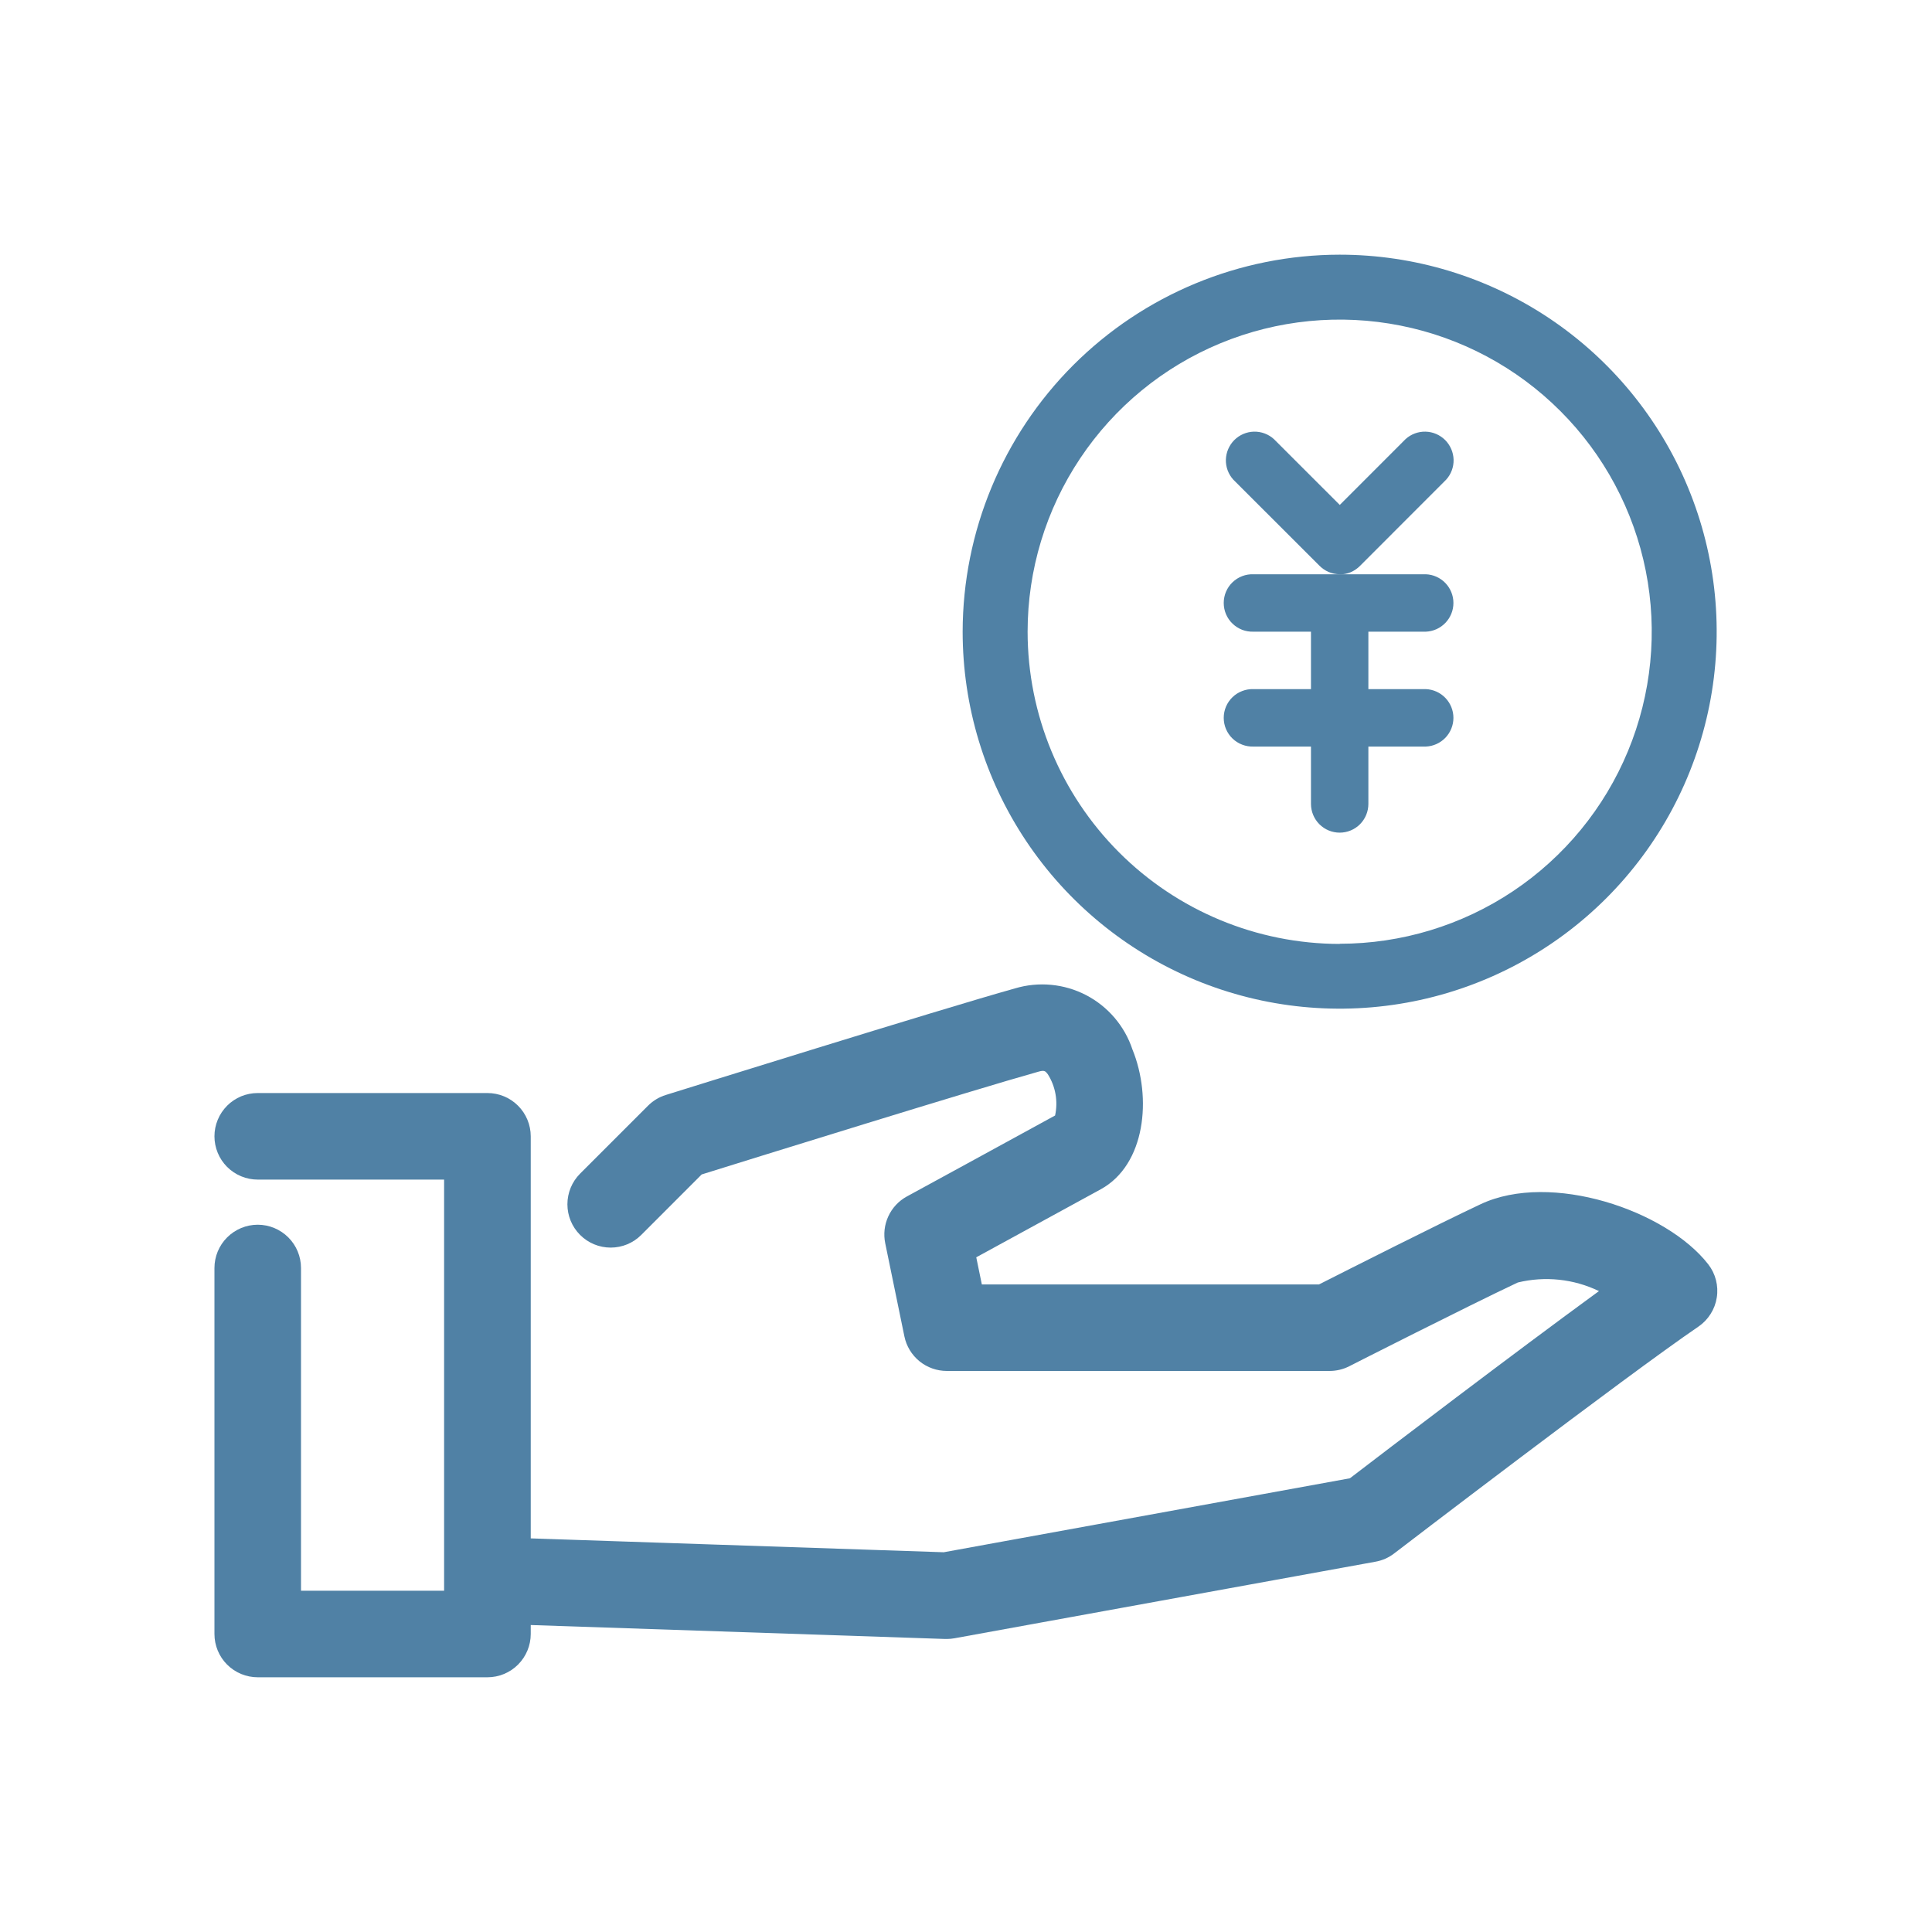
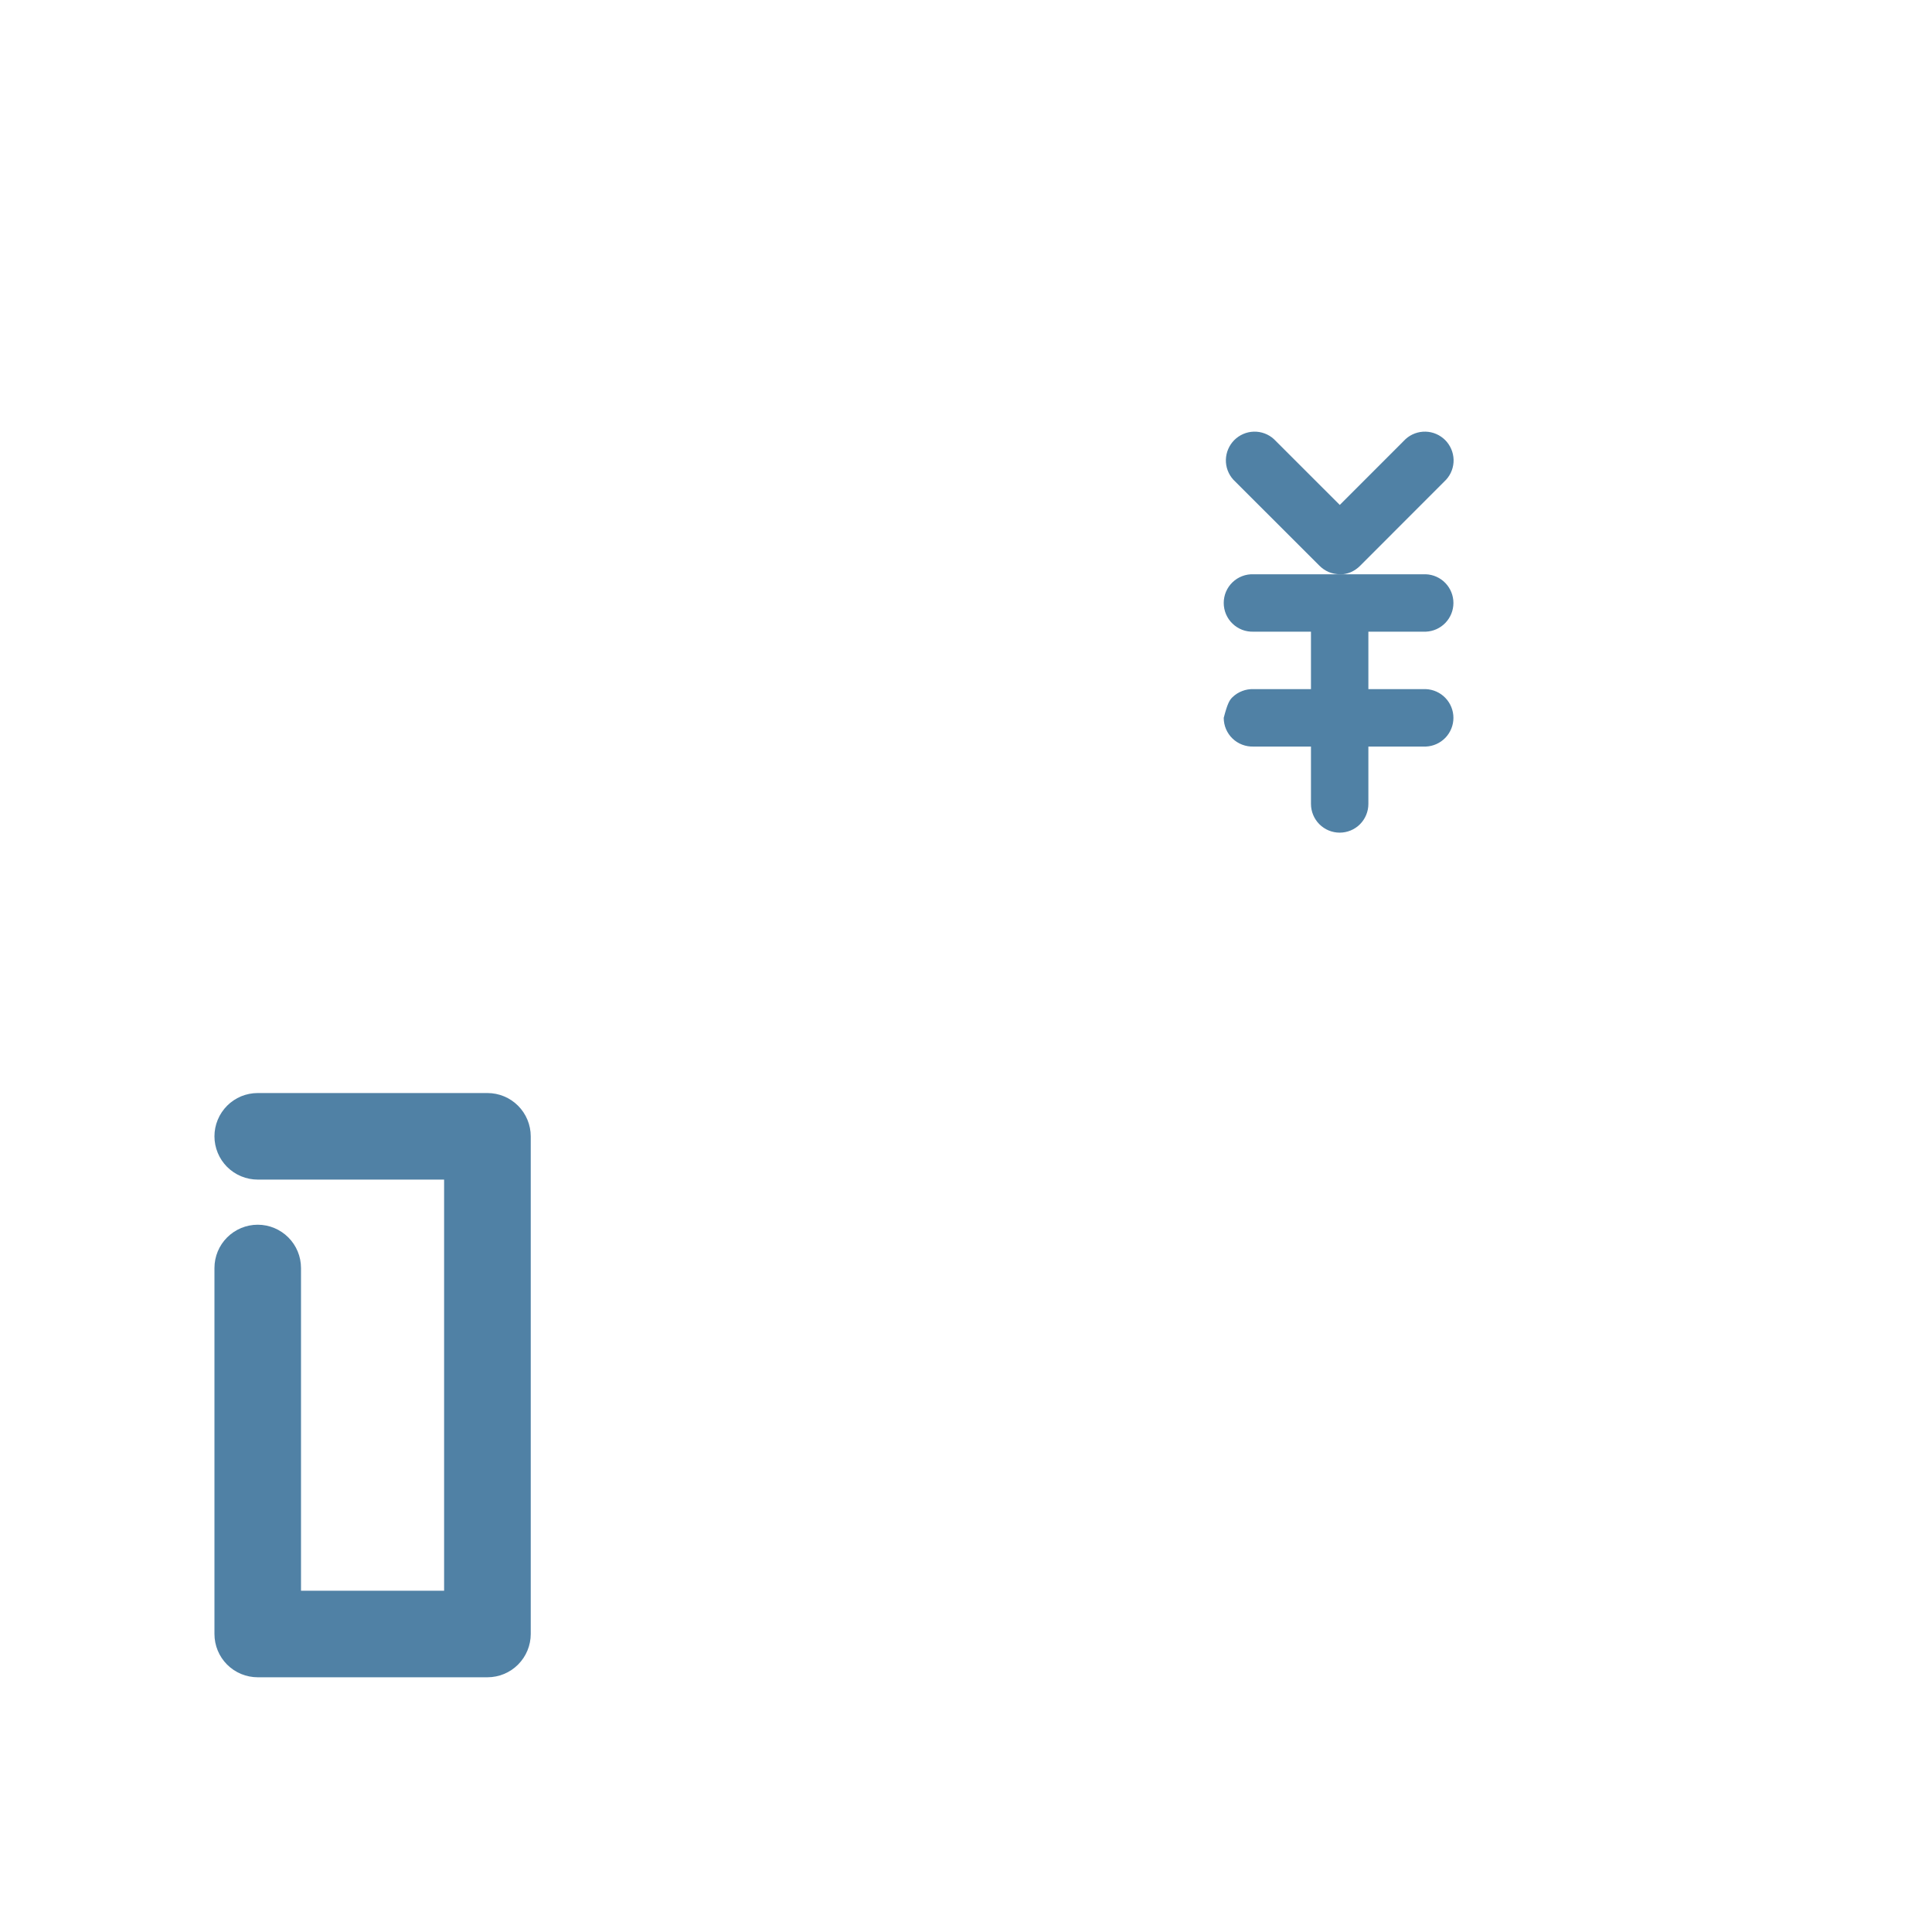
<svg xmlns="http://www.w3.org/2000/svg" width="45" height="45" viewBox="0 0 45 45" fill="none">
-   <path d="M31.204 5.932C32.94 5.932 34.638 6.447 36.082 7.411C37.526 8.376 38.652 9.748 39.316 11.352C39.981 12.957 40.155 14.723 39.816 16.426C39.477 18.129 38.641 19.694 37.413 20.922C36.185 22.15 34.62 22.986 32.917 23.325C31.213 23.664 29.448 23.49 27.843 22.826C26.239 22.161 24.867 21.035 23.902 19.591C22.937 18.147 22.422 16.45 22.422 14.713C22.425 12.385 23.351 10.153 24.997 8.506C26.643 6.86 28.875 5.934 31.204 5.932ZM31.204 21.982C32.641 21.982 34.047 21.555 35.242 20.757C36.437 19.958 37.369 18.823 37.919 17.494C38.469 16.166 38.613 14.705 38.333 13.295C38.052 11.885 37.36 10.589 36.343 9.573C35.327 8.556 34.032 7.864 32.622 7.584C31.212 7.303 29.75 7.447 28.422 7.997C27.094 8.547 25.959 9.479 25.16 10.675C24.361 11.87 23.935 13.275 23.935 14.713C23.936 16.641 24.702 18.489 26.065 19.853C27.427 21.216 29.276 21.984 31.204 21.986V21.982Z" fill="#5081A5" />
  <path d="M31.203 13.376C31.116 13.375 31.029 13.357 30.947 13.323C30.866 13.288 30.793 13.238 30.731 13.175L28.727 11.173C28.611 11.046 28.549 10.879 28.553 10.707C28.558 10.535 28.628 10.372 28.749 10.25C28.871 10.129 29.034 10.058 29.206 10.054C29.378 10.05 29.545 10.112 29.672 10.228L31.206 11.761L32.738 10.228C32.865 10.112 33.032 10.05 33.204 10.054C33.376 10.058 33.539 10.129 33.661 10.25C33.782 10.372 33.852 10.535 33.857 10.707C33.861 10.879 33.799 11.046 33.683 11.173L31.677 13.181C31.615 13.243 31.542 13.293 31.461 13.328C31.38 13.362 31.293 13.38 31.204 13.38L31.203 13.376Z" fill="#5081A5" />
  <path d="M33.21 14.713H29.198C29.108 14.716 29.018 14.702 28.934 14.67C28.85 14.637 28.773 14.589 28.708 14.526C28.643 14.464 28.592 14.389 28.556 14.306C28.521 14.223 28.503 14.134 28.503 14.044C28.503 13.954 28.521 13.865 28.556 13.782C28.592 13.699 28.643 13.624 28.708 13.562C28.773 13.499 28.85 13.451 28.934 13.419C29.018 13.387 29.108 13.372 29.198 13.376H33.21C33.383 13.382 33.546 13.456 33.666 13.58C33.786 13.705 33.853 13.871 33.853 14.044C33.853 14.217 33.786 14.383 33.666 14.508C33.546 14.633 33.383 14.706 33.21 14.713Z" fill="#5081A5" />
-   <path d="M33.21 17.389H29.198C29.108 17.392 29.018 17.377 28.934 17.345C28.85 17.313 28.773 17.265 28.708 17.202C28.643 17.14 28.592 17.065 28.556 16.982C28.521 16.899 28.503 16.81 28.503 16.72C28.503 16.63 28.521 16.541 28.556 16.458C28.592 16.375 28.643 16.3 28.708 16.238C28.773 16.175 28.85 16.127 28.934 16.095C29.018 16.062 29.108 16.048 29.198 16.051H33.21C33.383 16.058 33.546 16.131 33.666 16.256C33.786 16.381 33.853 16.547 33.853 16.72C33.853 16.893 33.786 17.059 33.666 17.184C33.546 17.308 33.383 17.382 33.21 17.389Z" fill="#5081A5" />
+   <path d="M33.21 17.389H29.198C29.108 17.392 29.018 17.377 28.934 17.345C28.85 17.313 28.773 17.265 28.708 17.202C28.643 17.14 28.592 17.065 28.556 16.982C28.521 16.899 28.503 16.81 28.503 16.72C28.592 16.375 28.643 16.3 28.708 16.238C28.773 16.175 28.85 16.127 28.934 16.095C29.018 16.062 29.108 16.048 29.198 16.051H33.21C33.383 16.058 33.546 16.131 33.666 16.256C33.786 16.381 33.853 16.547 33.853 16.72C33.853 16.893 33.786 17.059 33.666 17.184C33.546 17.308 33.383 17.382 33.21 17.389Z" fill="#5081A5" />
  <path d="M31.204 19.394C31.027 19.394 30.857 19.324 30.731 19.198C30.606 19.073 30.535 18.902 30.535 18.725V14.044C30.542 13.871 30.615 13.707 30.74 13.587C30.865 13.467 31.031 13.4 31.204 13.4C31.377 13.4 31.543 13.467 31.668 13.587C31.792 13.707 31.866 13.871 31.872 14.044V18.725C31.872 18.902 31.802 19.072 31.677 19.198C31.552 19.323 31.382 19.394 31.204 19.394Z" fill="#5081A5" />
  <path d="M11.354 39.067H6.003C5.736 39.067 5.479 38.961 5.29 38.772C5.101 38.583 4.995 38.326 4.995 38.059V29.535C4.995 29.267 5.101 29.011 5.29 28.822C5.479 28.633 5.736 28.526 6.003 28.526C6.271 28.526 6.527 28.633 6.716 28.822C6.905 29.011 7.011 29.267 7.011 29.535V37.051H10.344V27.475H6.003C5.871 27.475 5.74 27.449 5.617 27.398C5.495 27.348 5.384 27.273 5.29 27.18C5.197 27.086 5.122 26.975 5.072 26.853C5.021 26.73 4.995 26.599 4.995 26.467C4.995 26.334 5.021 26.203 5.072 26.081C5.122 25.959 5.197 25.848 5.29 25.754C5.384 25.66 5.495 25.586 5.617 25.535C5.74 25.485 5.871 25.459 6.003 25.459H11.354C11.621 25.459 11.877 25.565 12.066 25.754C12.255 25.943 12.362 26.2 12.362 26.467V38.059C12.362 38.326 12.255 38.583 12.066 38.772C11.877 38.961 11.621 39.067 11.354 39.067Z" fill="#5081A5" />
-   <path d="M22.053 38.175H22.019L12.211 37.845C11.943 37.836 11.691 37.721 11.508 37.526C11.325 37.33 11.228 37.07 11.237 36.803C11.246 36.536 11.361 36.283 11.556 36.1C11.752 35.918 12.011 35.82 12.279 35.829L21.981 36.155L31.442 34.432C32.242 33.818 35.28 31.503 37.243 30.072C36.655 29.788 35.986 29.718 35.352 29.872C34.204 30.412 31.451 31.809 31.426 31.823C31.284 31.895 31.127 31.932 30.968 31.932H22.053C21.821 31.932 21.596 31.852 21.416 31.706C21.236 31.559 21.112 31.355 21.065 31.127L20.619 28.959C20.575 28.747 20.6 28.528 20.69 28.332C20.78 28.136 20.93 27.974 21.119 27.87C21.145 27.856 23.612 26.511 24.575 25.982C24.647 25.651 24.586 25.306 24.405 25.02C24.349 24.948 24.328 24.92 24.182 24.963C22.676 25.384 17.514 26.99 16.344 27.355L14.937 28.763C14.748 28.953 14.492 29.059 14.224 29.059C13.957 29.059 13.7 28.953 13.511 28.763C13.322 28.574 13.216 28.318 13.216 28.05C13.216 27.783 13.322 27.526 13.511 27.337L15.094 25.754C15.21 25.638 15.352 25.552 15.508 25.504C15.769 25.423 21.918 23.503 23.64 23.022C24.191 22.857 24.786 22.913 25.297 23.178C25.808 23.444 26.196 23.899 26.377 24.445C26.834 25.565 26.682 27.127 25.64 27.7C25.028 28.036 23.589 28.822 22.739 29.285L22.869 29.917H30.722C31.403 29.572 33.491 28.516 34.487 28.048C36.122 27.279 38.812 28.19 39.789 29.449C39.873 29.557 39.934 29.682 39.968 29.815C40.002 29.949 40.009 30.087 39.987 30.223C39.966 30.359 39.917 30.489 39.843 30.605C39.77 30.721 39.673 30.822 39.56 30.899C37.879 32.044 32.525 36.142 32.471 36.184C32.344 36.282 32.195 36.347 32.038 36.375L22.229 38.159C22.171 38.169 22.112 38.175 22.053 38.175Z" fill="#5081A5" />
</svg>